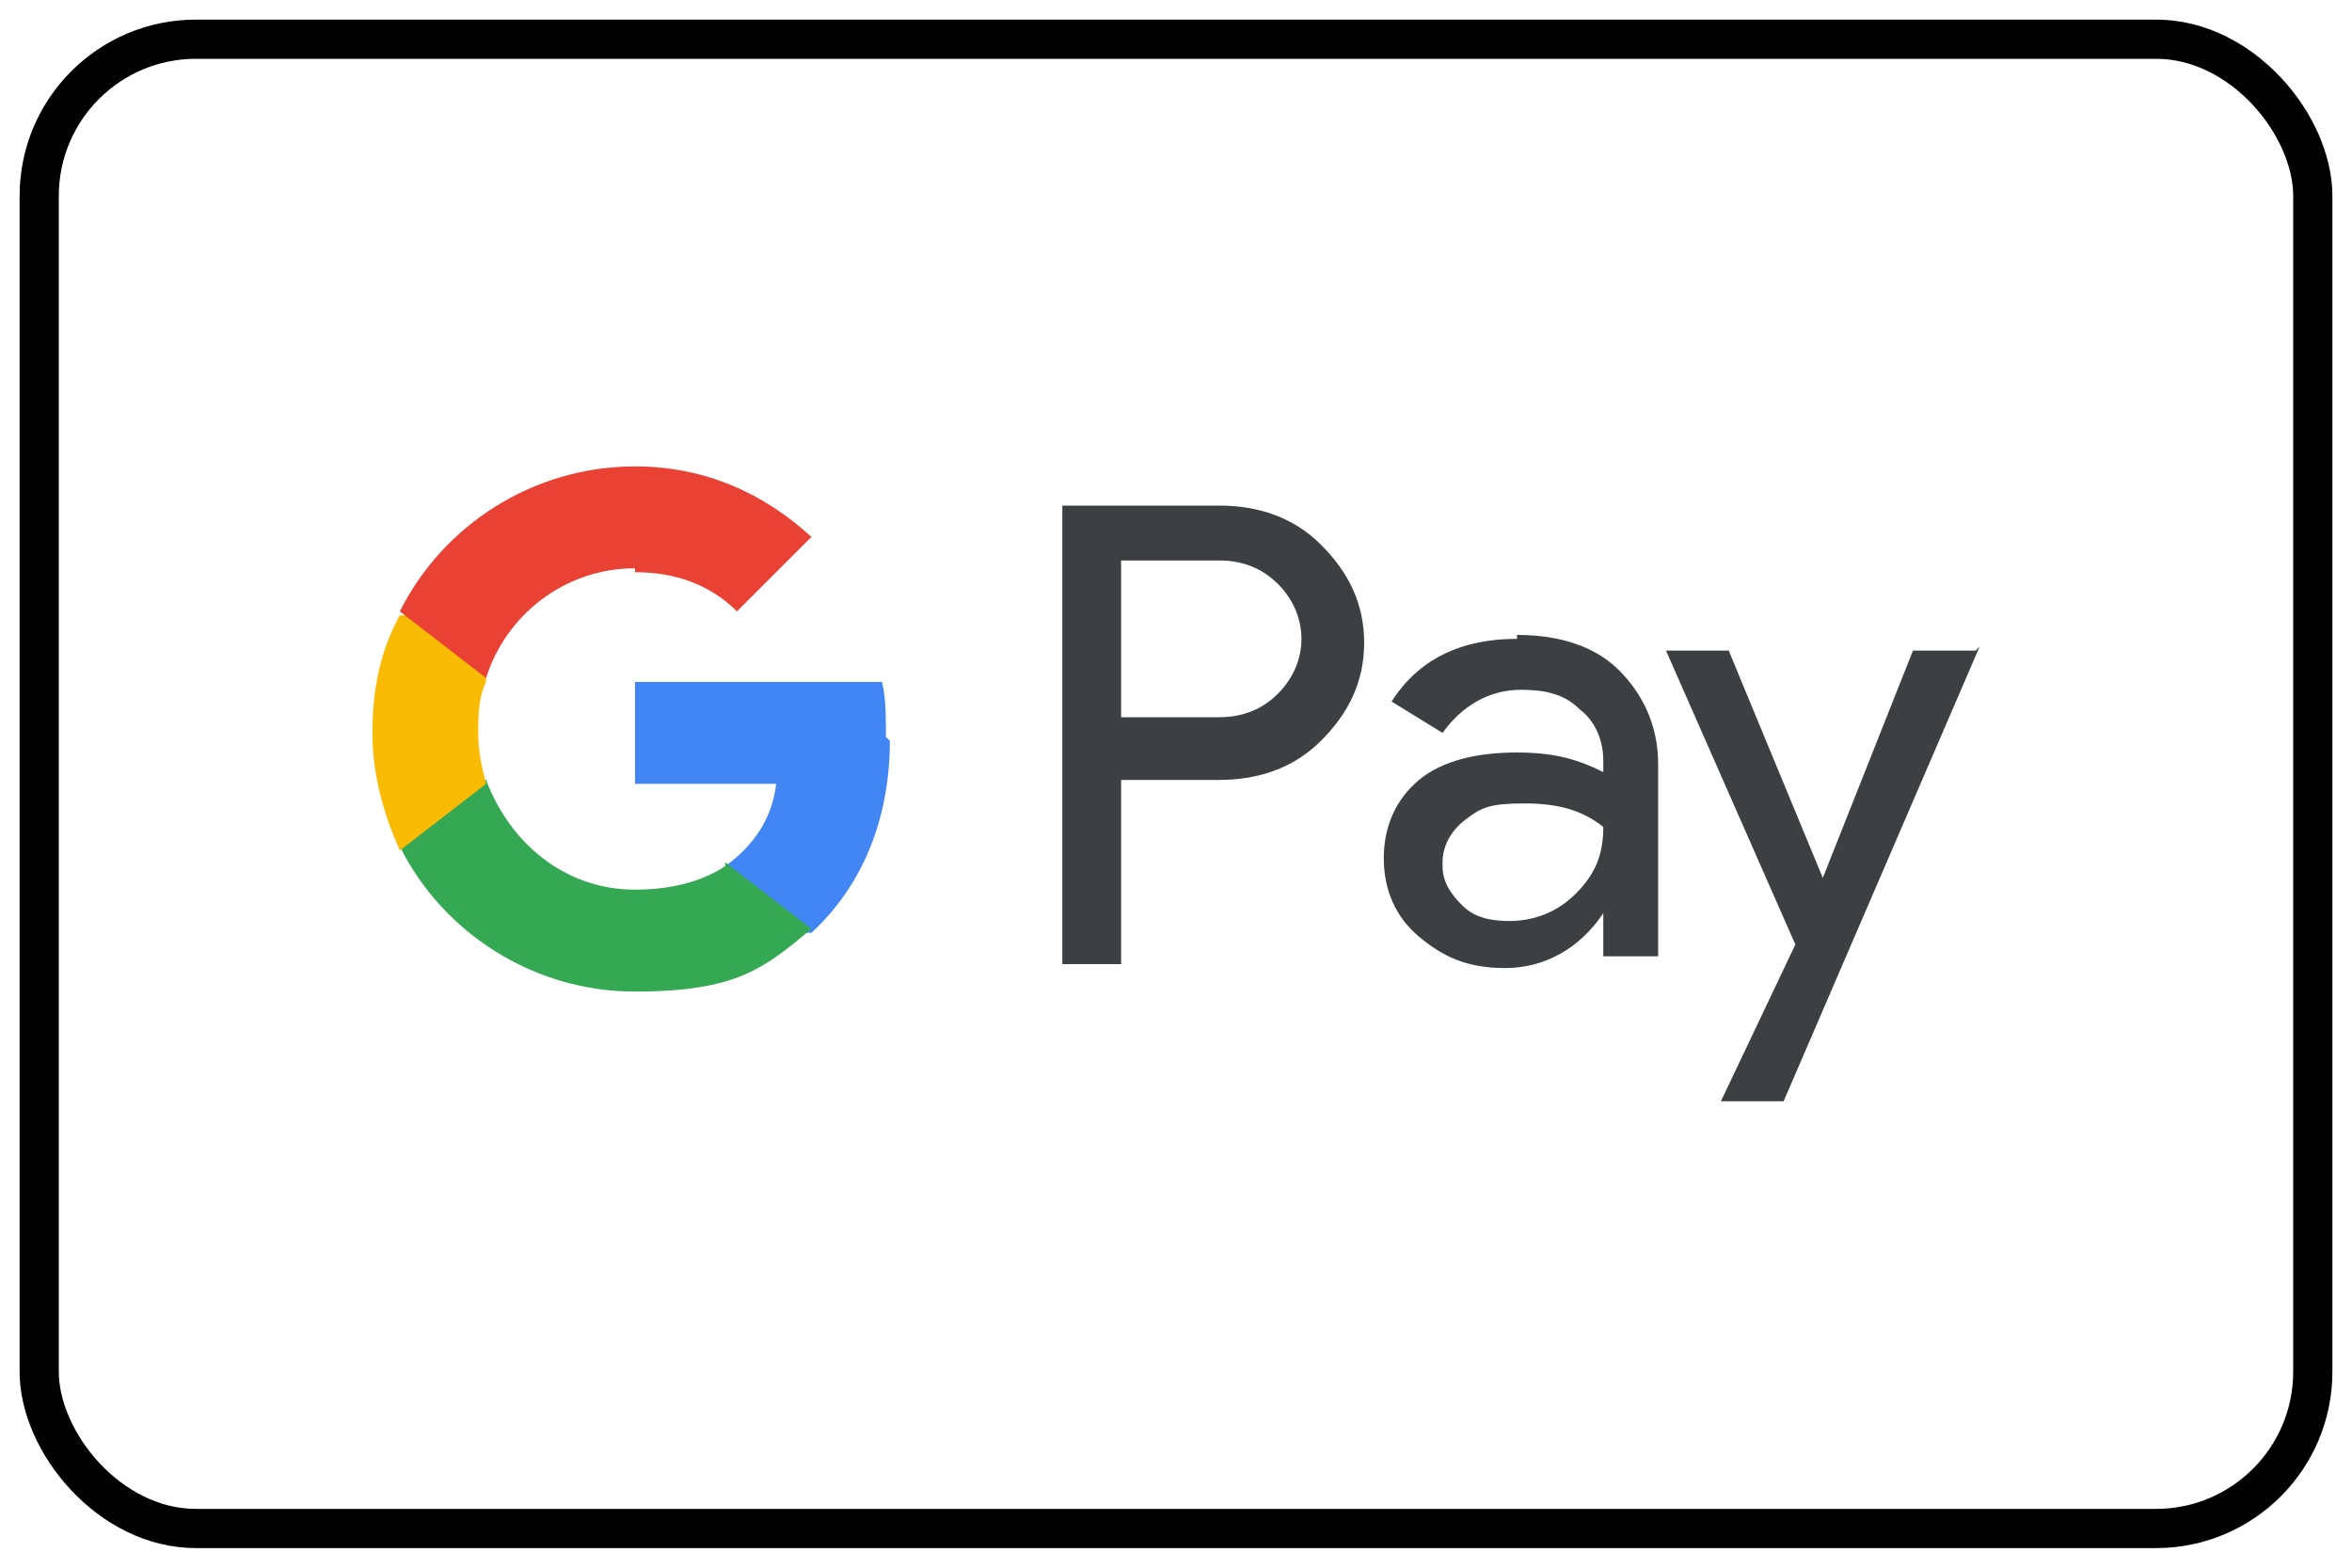
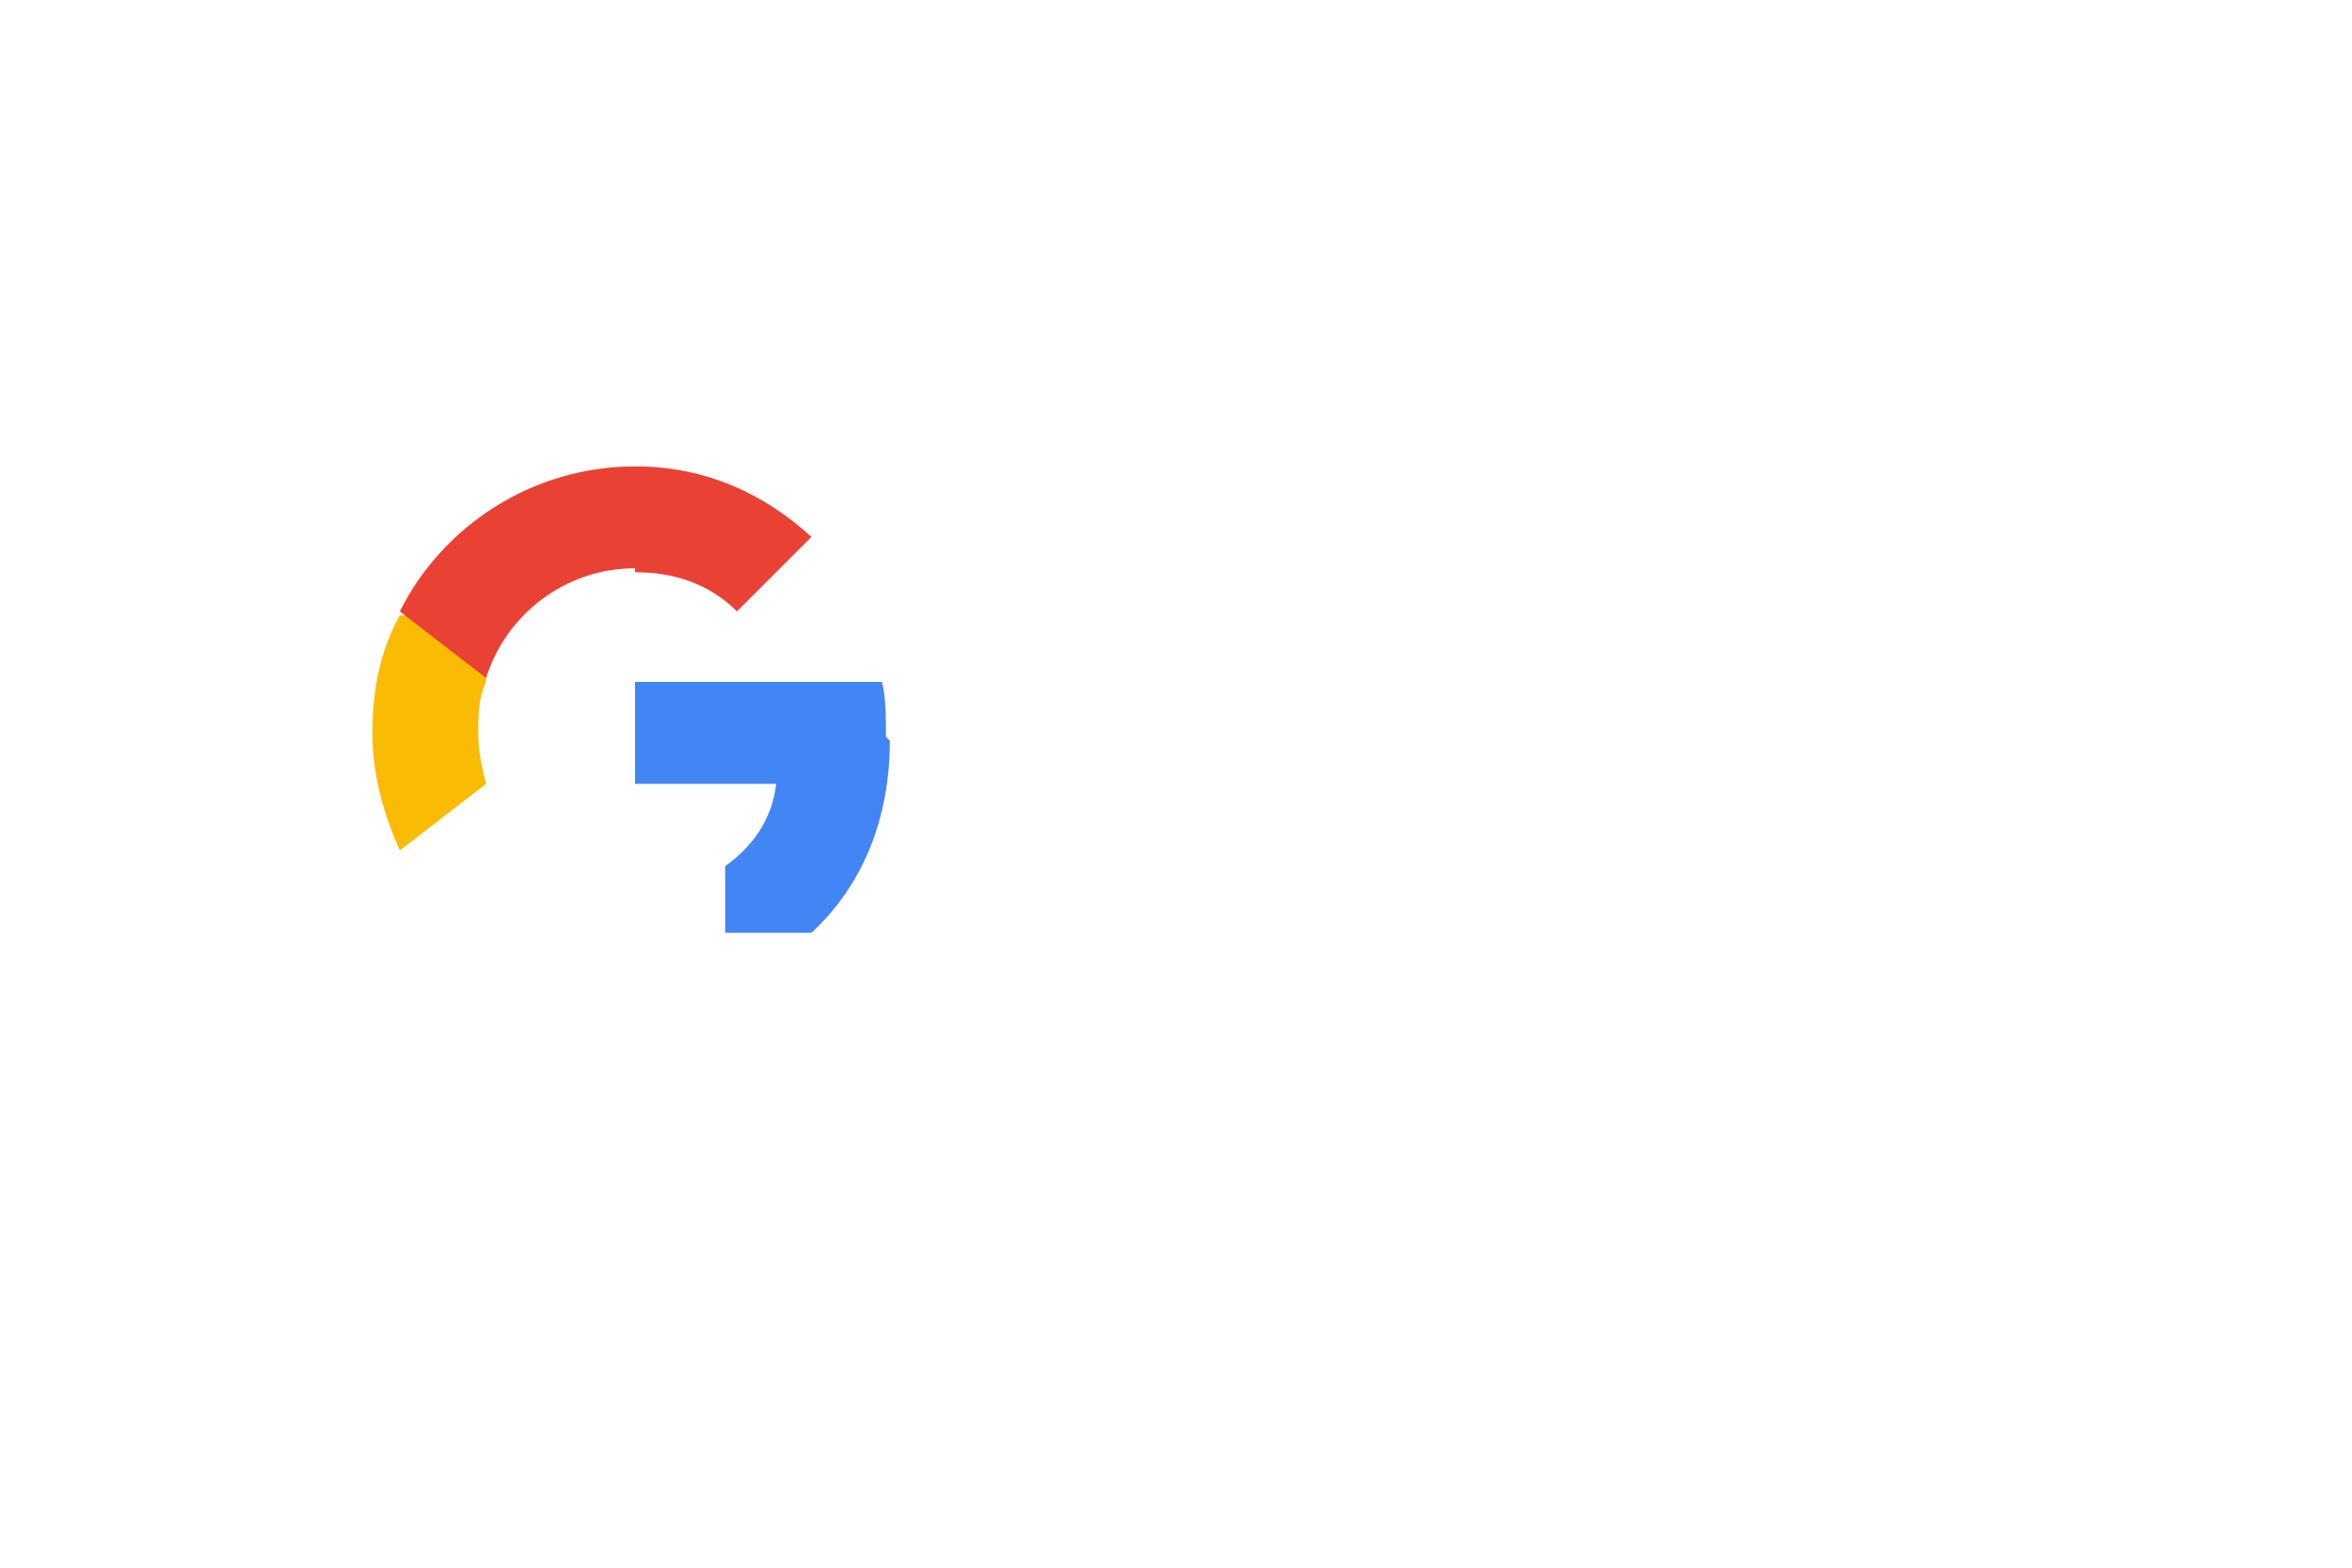
<svg xmlns="http://www.w3.org/2000/svg" id="Layer_1" version="1.1" viewBox="0 0 60 40">
  <defs>
    <style> .st0 { fill: #4285f4; } .st1 { fill: #e94235; } .st2 { fill: #34a853; } .st3 { fill: #fabb05; } .st4 { fill: none; stroke: #000; stroke-miterlimit: 10; } .st5 { fill: #3c4043; } </style>
  </defs>
-   <rect class="st4" x="1" y="1" width="58" height="38" rx="4" ry="4" />
  <g>
-     <path class="st5" d="M28.6,19.8v4.8h-1.5v-11.7h4c1,0,1.9.3,2.6,1,.7.7,1.1,1.5,1.1,2.5s-.4,1.8-1.1,2.5c-.7.7-1.6,1-2.6,1h-2.5,0ZM28.6,14.2v4.1h2.5c.6,0,1.1-.2,1.5-.6.4-.4.6-.9.6-1.4s-.2-1-.6-1.4c-.4-.4-.9-.6-1.5-.6h-2.5ZM38.7,16.2c1.1,0,2,.3,2.6.9.6.6,1,1.4,1,2.4v4.9h-1.4v-1.1h0c-.6.9-1.5,1.4-2.5,1.4s-1.6-.3-2.2-.8c-.6-.5-.9-1.2-.9-2s.3-1.5.9-2c.6-.5,1.5-.7,2.5-.7s1.6.2,2.2.5v-.3c0-.5-.2-1-.6-1.3-.4-.4-.9-.5-1.5-.5-.8,0-1.5.4-2,1.1l-1.3-.8c.7-1.1,1.8-1.6,3.2-1.6h0ZM36.8,22.1c0,.4.2.7.5,1,.3.3.7.4,1.2.4.6,0,1.2-.2,1.7-.7.5-.5.7-1,.7-1.7-.5-.4-1.1-.6-2-.6s-1.1.1-1.5.4c-.4.3-.6.7-.6,1.1h0ZM50.5,16.5l-5,11.6h-1.6l1.9-4-3.3-7.5h1.6l2.4,5.8h0l2.3-5.8h1.6,0Z" />
    <path class="st0" d="M22.6,18.8c0-.5,0-1-.1-1.4h-6.3v2.6h3.6c-.1.9-.6,1.6-1.3,2.1v1.7h2.2c1.3-1.2,2-2.9,2-4.9h0Z" />
-     <path class="st2" d="M18.5,22.1c-.6.4-1.4.6-2.3.6-1.8,0-3.2-1.2-3.8-2.8h-2.2v1.7c1.1,2.2,3.4,3.7,6,3.7s3.3-.6,4.5-1.6l-2.2-1.7h0Z" />
    <path class="st3" d="M12.2,18.7c0-.4,0-.9.2-1.3v-1.7h-2.2c-.5.9-.7,1.9-.7,3s.3,2.1.7,3l2.2-1.7c-.1-.4-.2-.8-.2-1.3Z" />
    <path class="st1" d="M16.2,14.6c1,0,1.9.3,2.6,1l1.9-1.9c-1.2-1.1-2.7-1.8-4.5-1.8-2.6,0-4.9,1.5-6,3.7l2.2,1.7c.5-1.6,2-2.8,3.8-2.8h0Z" />
  </g>
</svg>